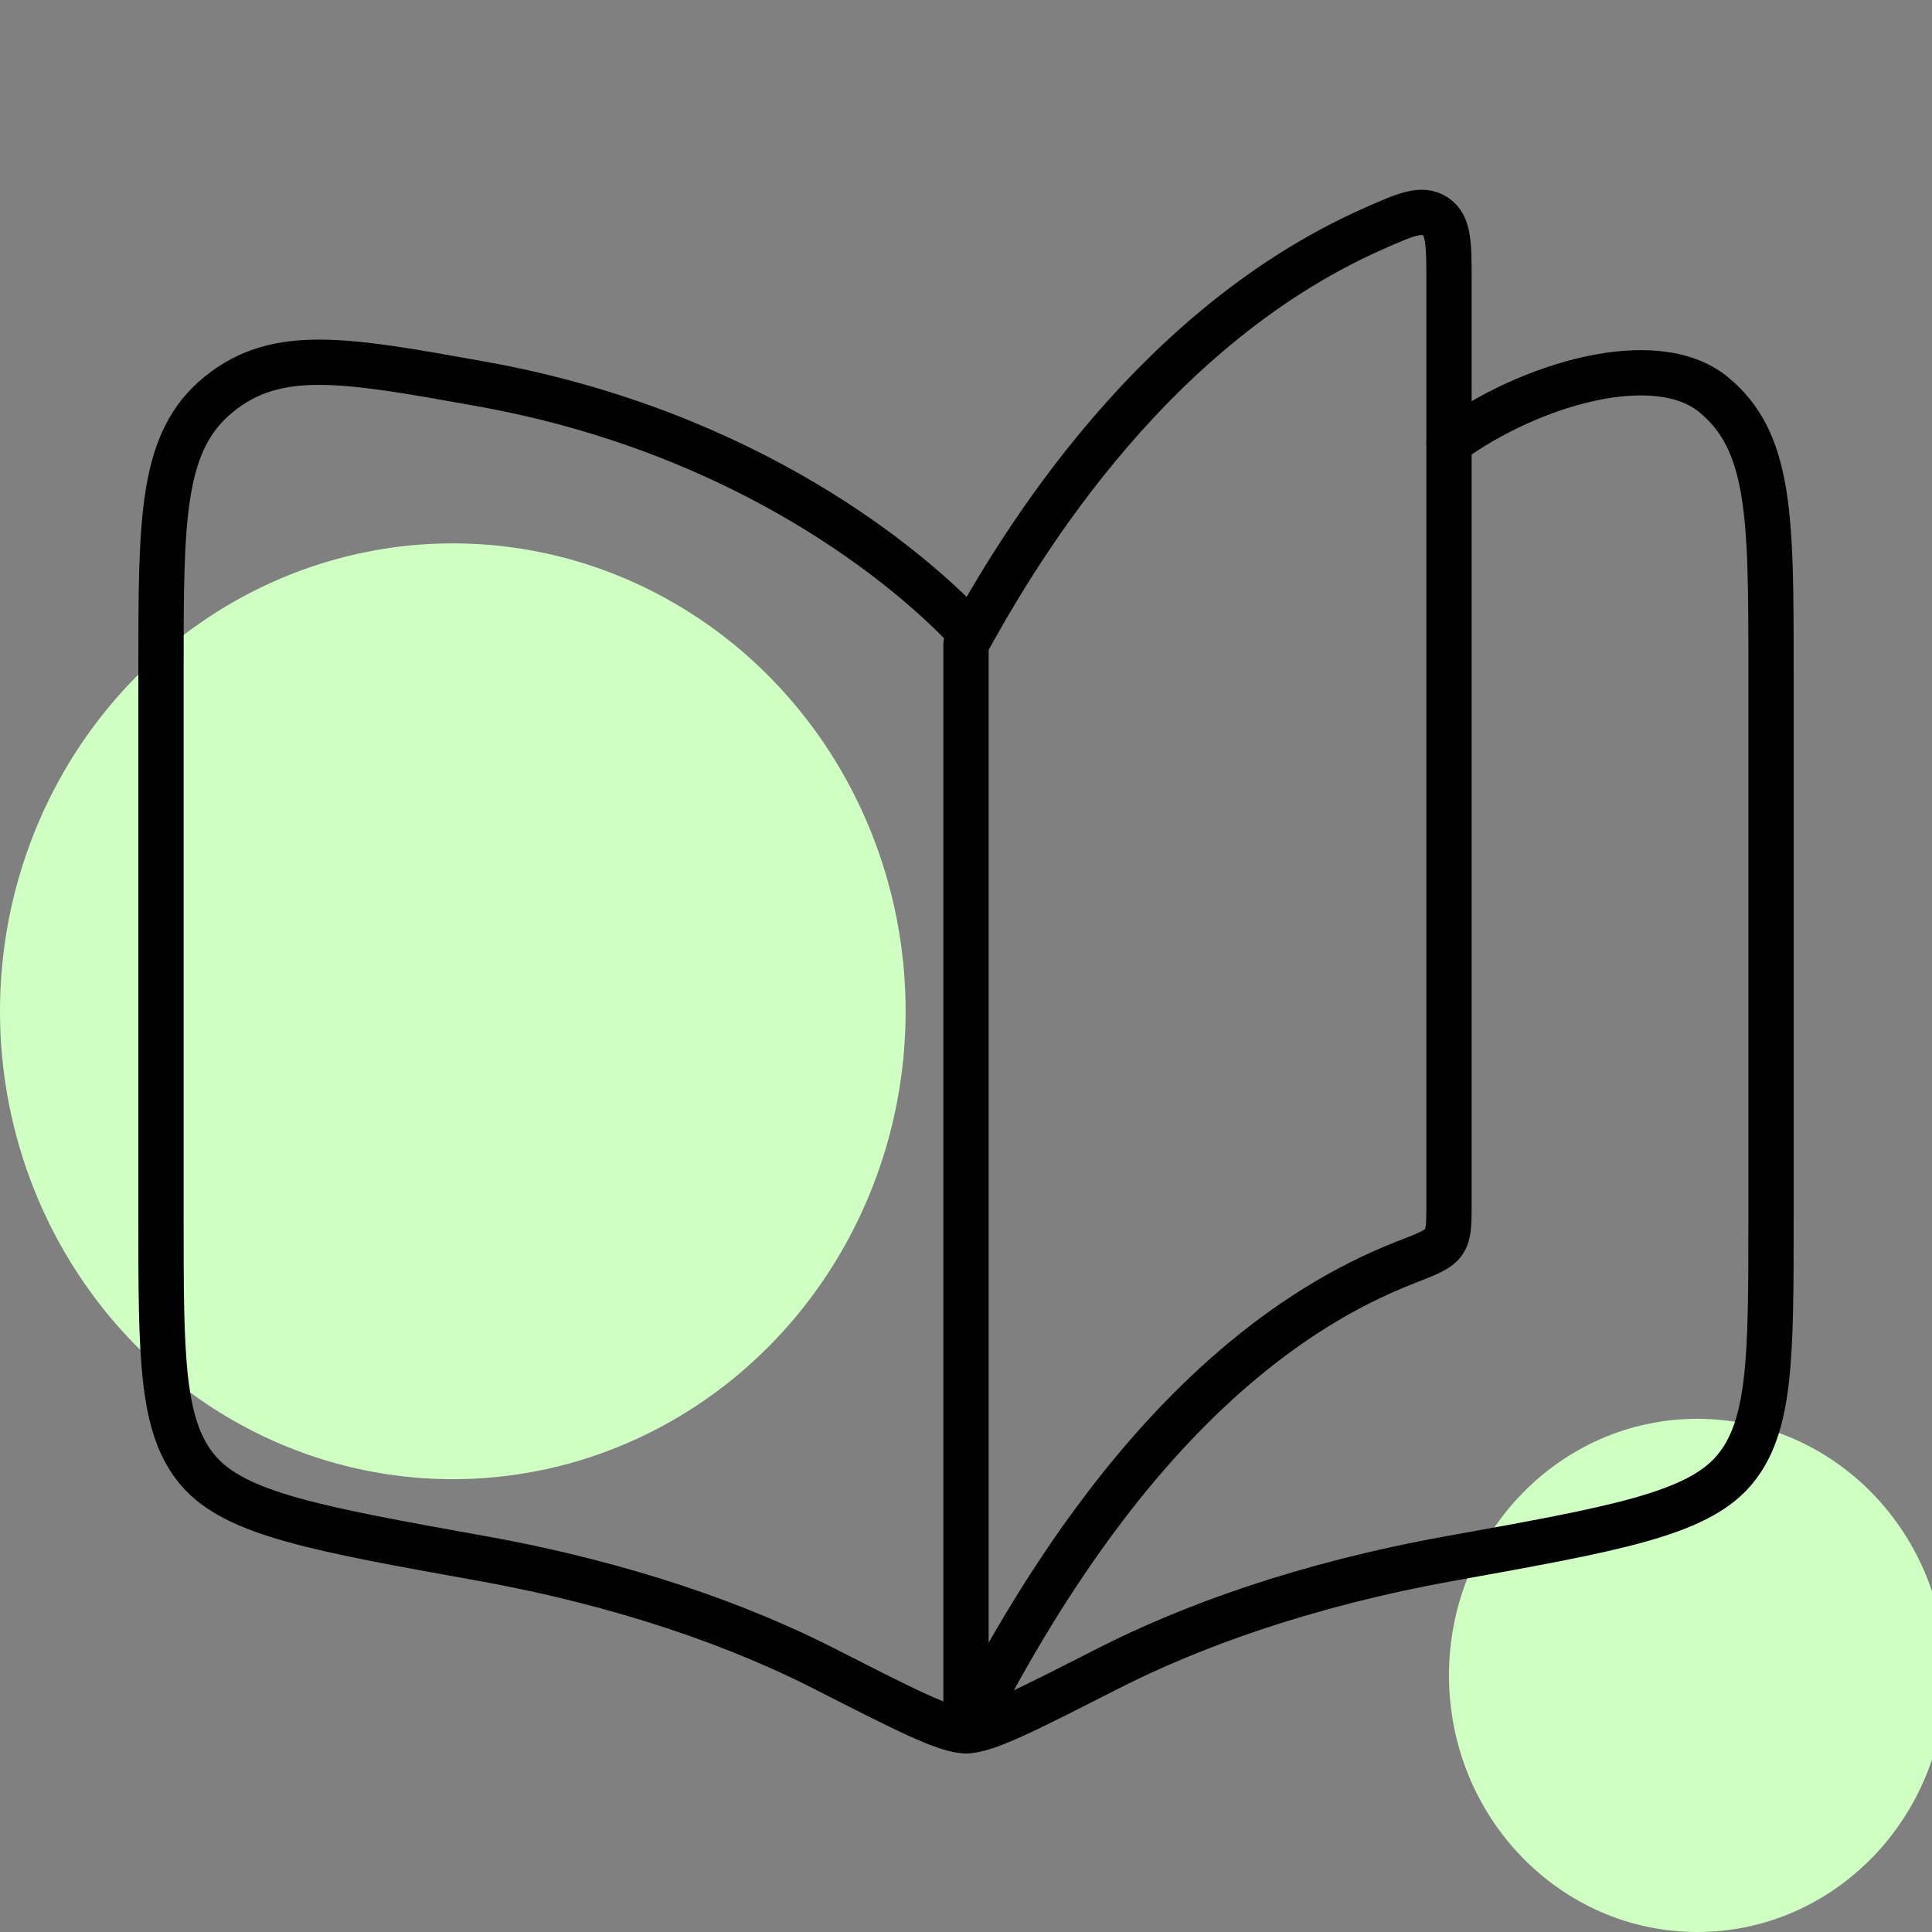
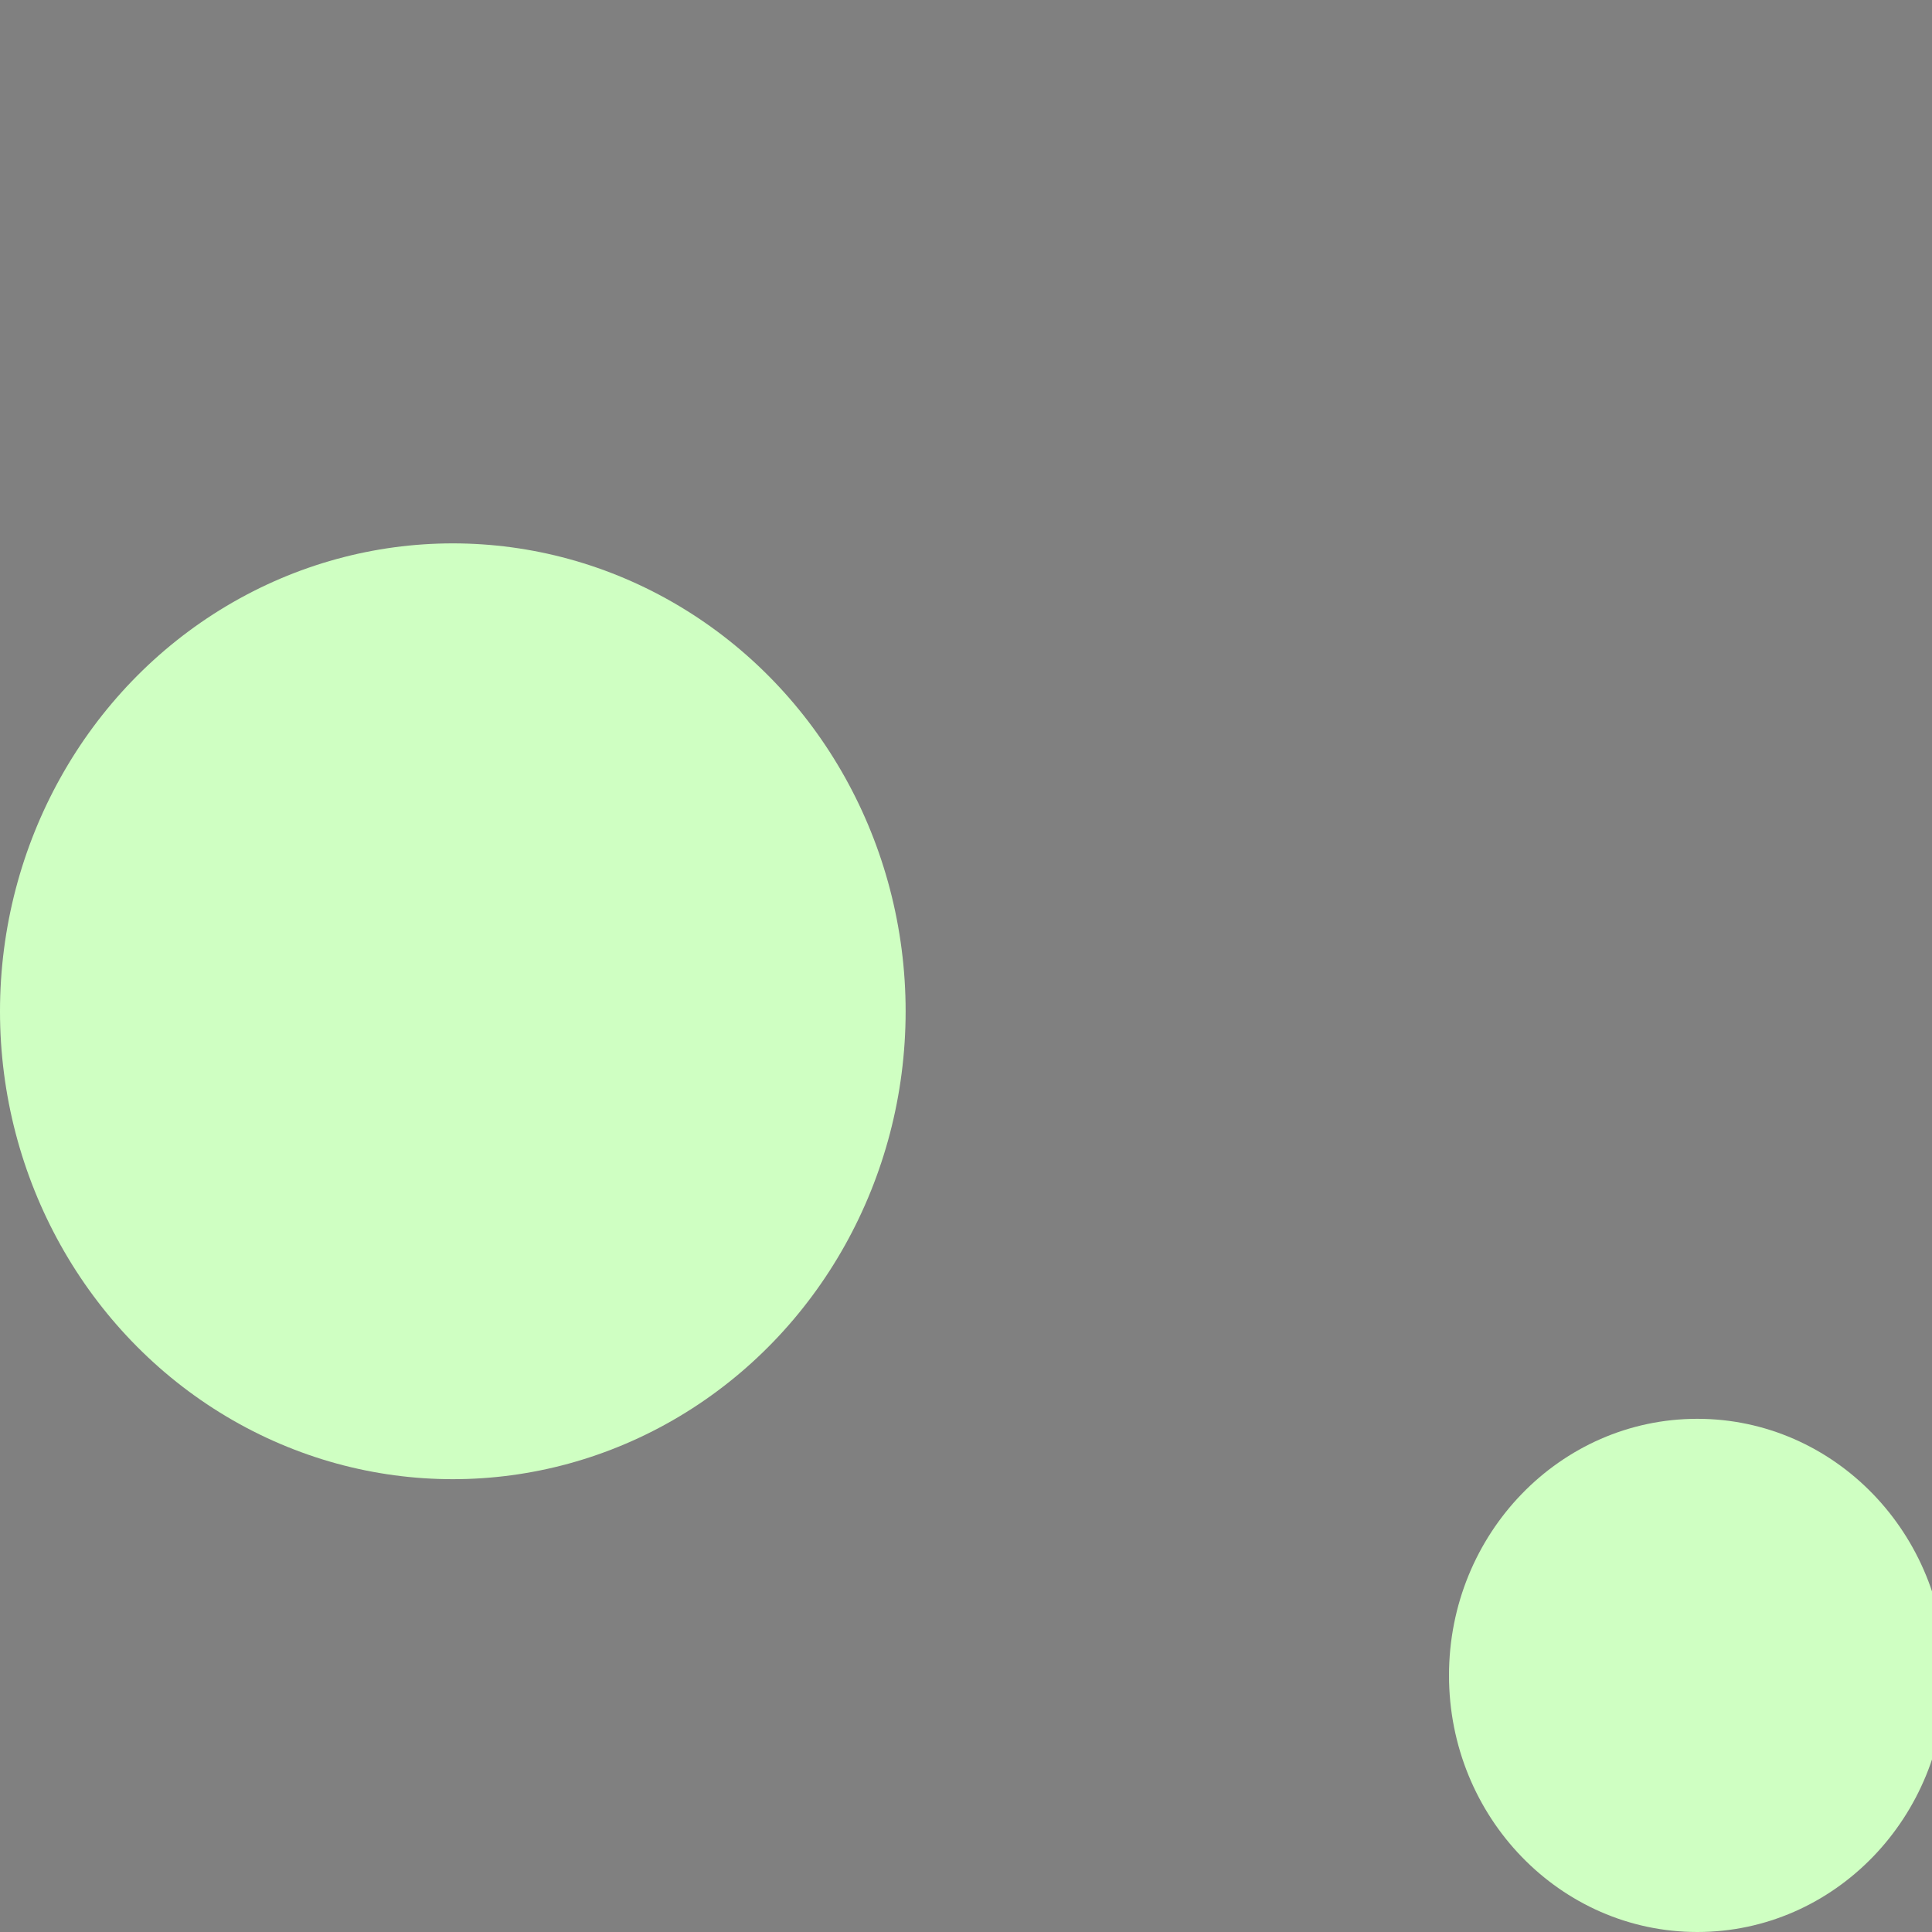
<svg xmlns="http://www.w3.org/2000/svg" width="64" height="64" viewBox="0 0 64 64" fill="none">
  <rect x="0" y="0" width="64" height="64" fill="#808080" stroke="none" />
  <g clip-path="url(#clip0_136_384)">
    <ellipse cx="15" cy="33.5" rx="15" ry="15.5" transform="rotate(180 15 33.5)" fill="#CFFFC2" />
    <ellipse cx="56.226" cy="55.5" rx="8.226" ry="8.5" transform="rotate(180 56.226 55.5)" fill="#CFFFC2" />
-     <path d="M46.57 41.815C38.135 45.094 33.404 54.806 32 57.333V21.333C33.344 18.914 37.736 11.008 45.509 7.57C46.564 7.104 47.091 6.871 47.546 7.167C48 7.462 48 8.081 48 9.318V39.825C48 40.531 48 40.884 47.825 41.14C47.651 41.395 47.29 41.535 46.57 41.815Z" stroke="black" stroke-width="1.5" stroke-linecap="round" stroke-linejoin="round" />
-     <path d="M32 20.815C30.168 18.891 24.858 14.321 15.948 12.719C11.434 11.907 9.178 11.502 7.255 13.057C5.333 14.613 5.333 17.139 5.333 22.19V40.346C5.333 44.965 5.333 47.275 6.567 48.717C7.801 50.159 10.516 50.647 15.948 51.624C20.79 52.495 24.569 53.882 27.305 55.276C29.996 56.648 31.341 57.334 32 57.334C32.659 57.334 34.004 56.648 36.696 55.276C39.431 53.882 43.21 52.495 48.052 51.624C53.484 50.647 56.2 50.159 57.433 48.717C58.667 47.275 58.667 44.965 58.667 40.346V22.19C58.667 17.139 58.667 14.613 56.745 13.057C54.822 11.502 50.667 12.719 48 14.667" stroke="black" stroke-width="1.5" stroke-linecap="round" stroke-linejoin="round" />
  </g>
  <defs>
    <clipPath id="clip0_136_384">
      <rect width="64" height="64" fill="white" />
    </clipPath>
  </defs>
</svg>